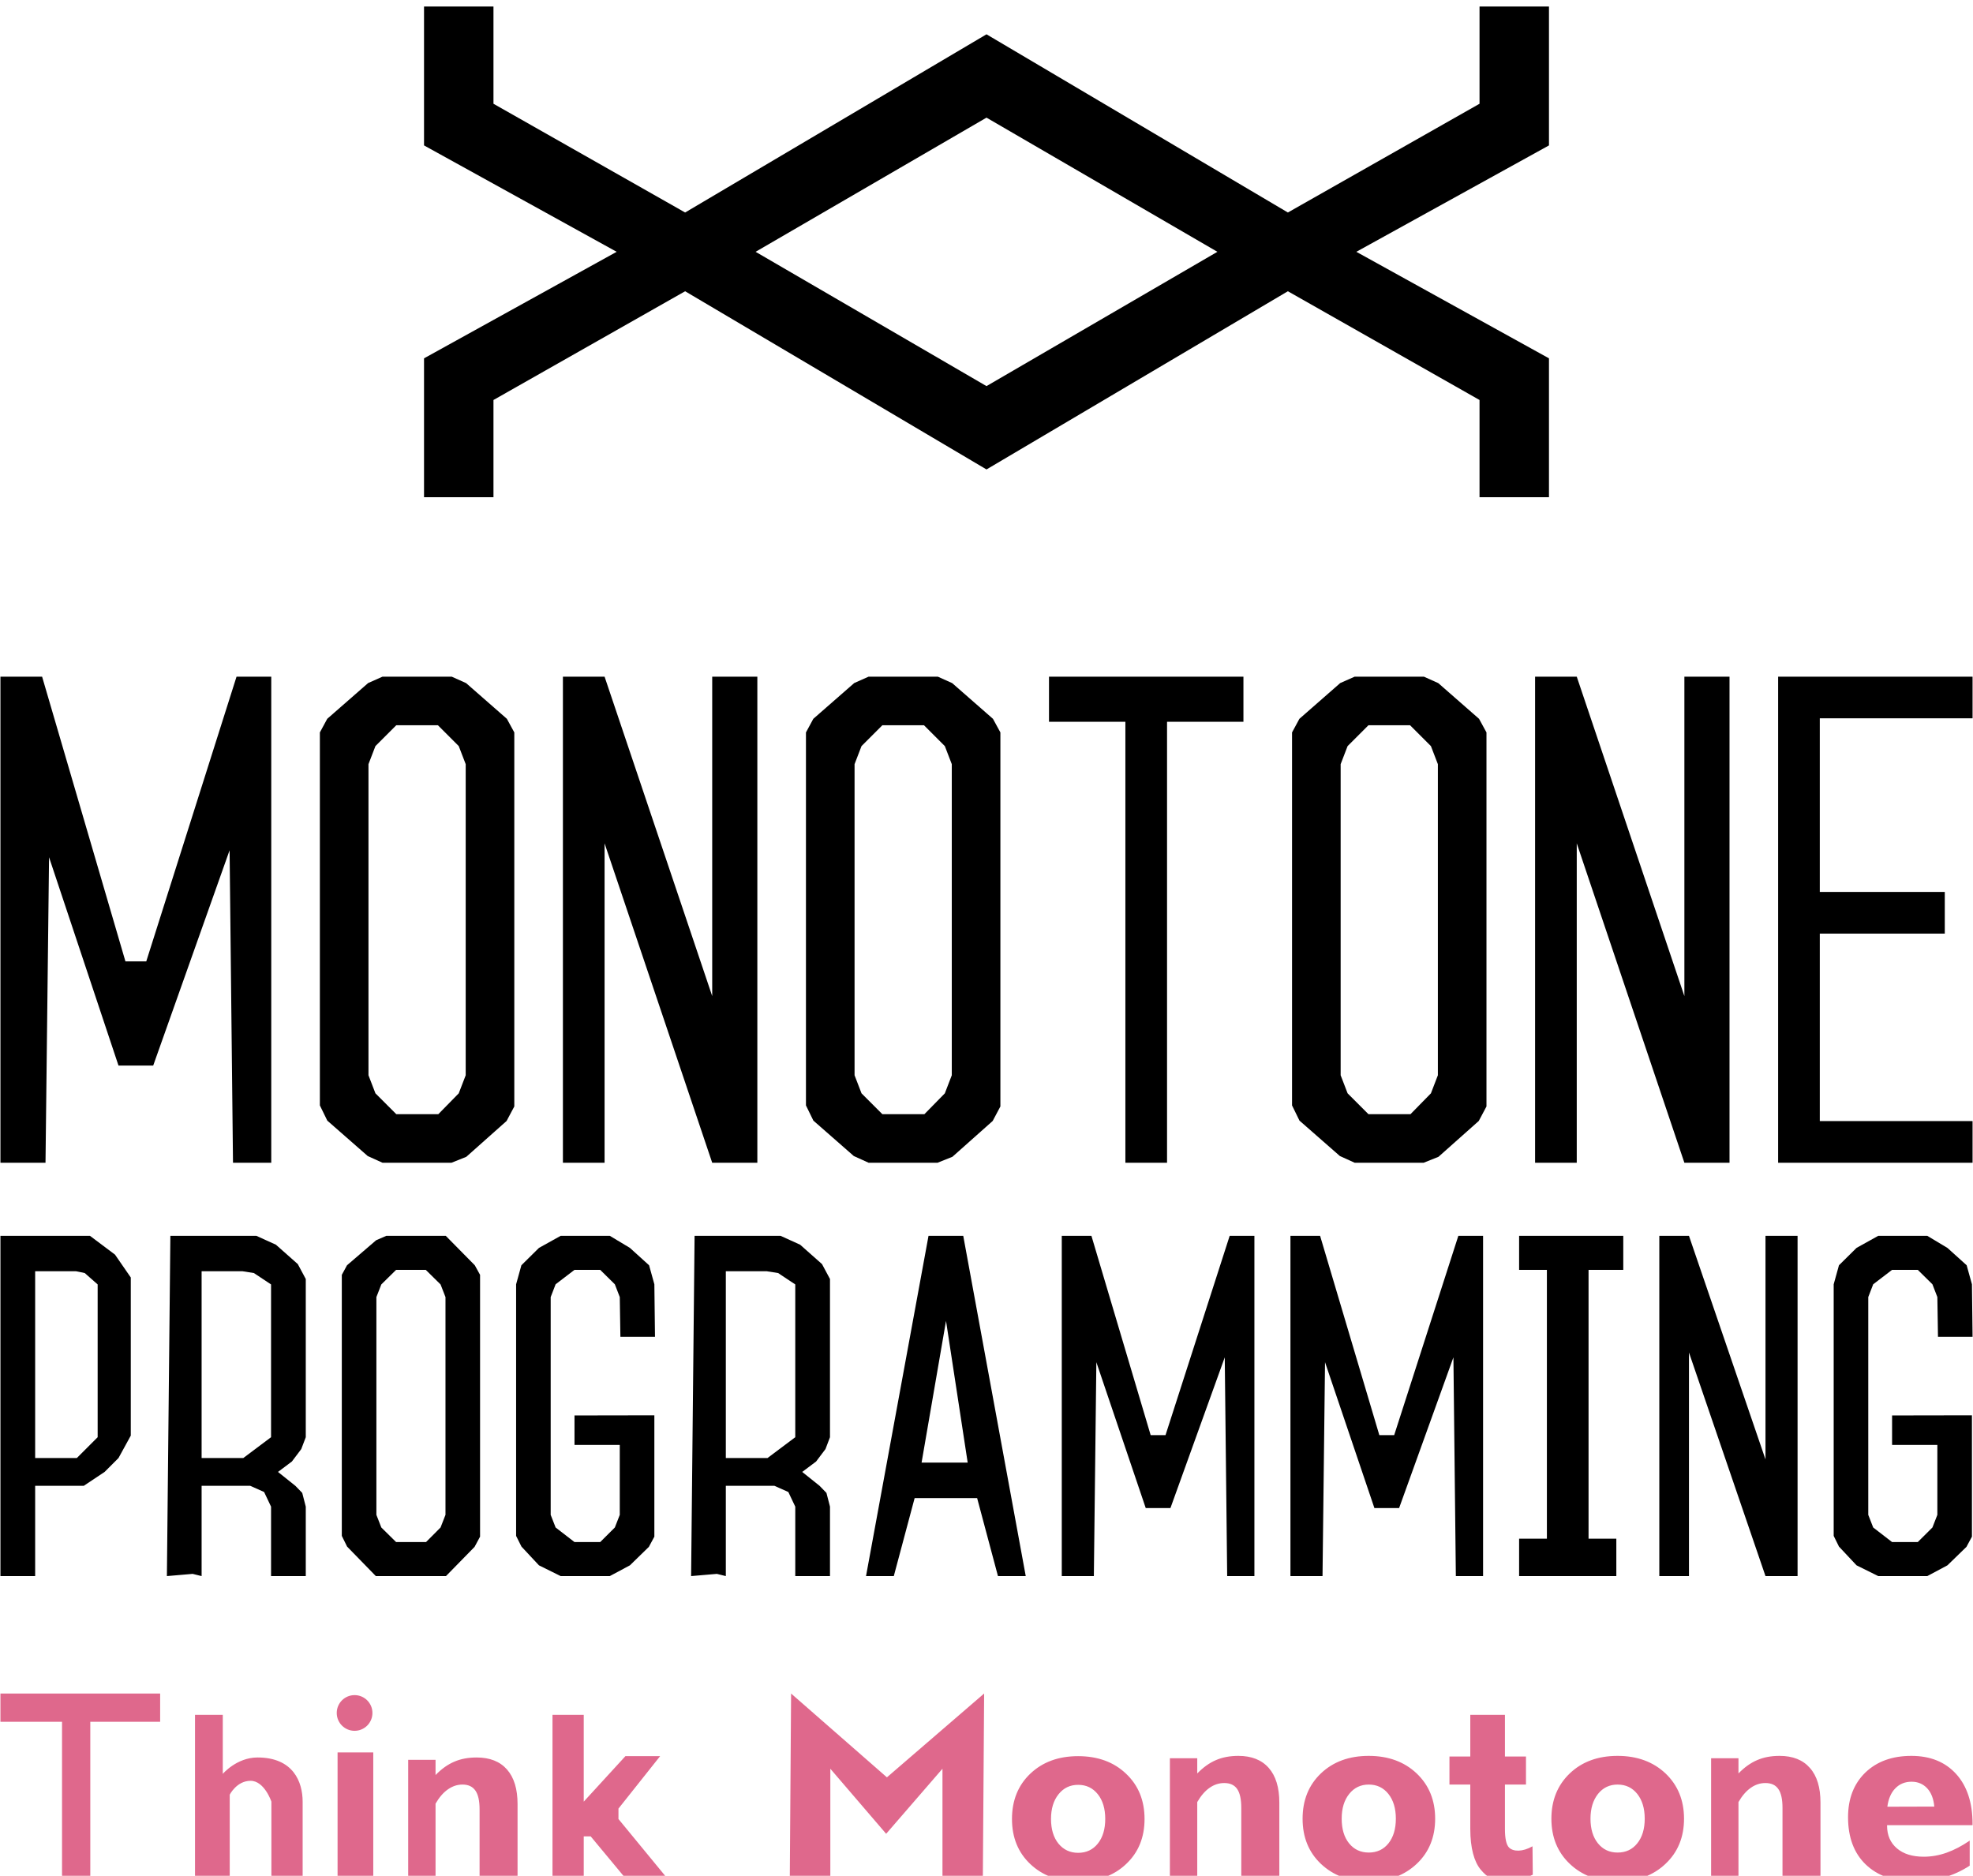
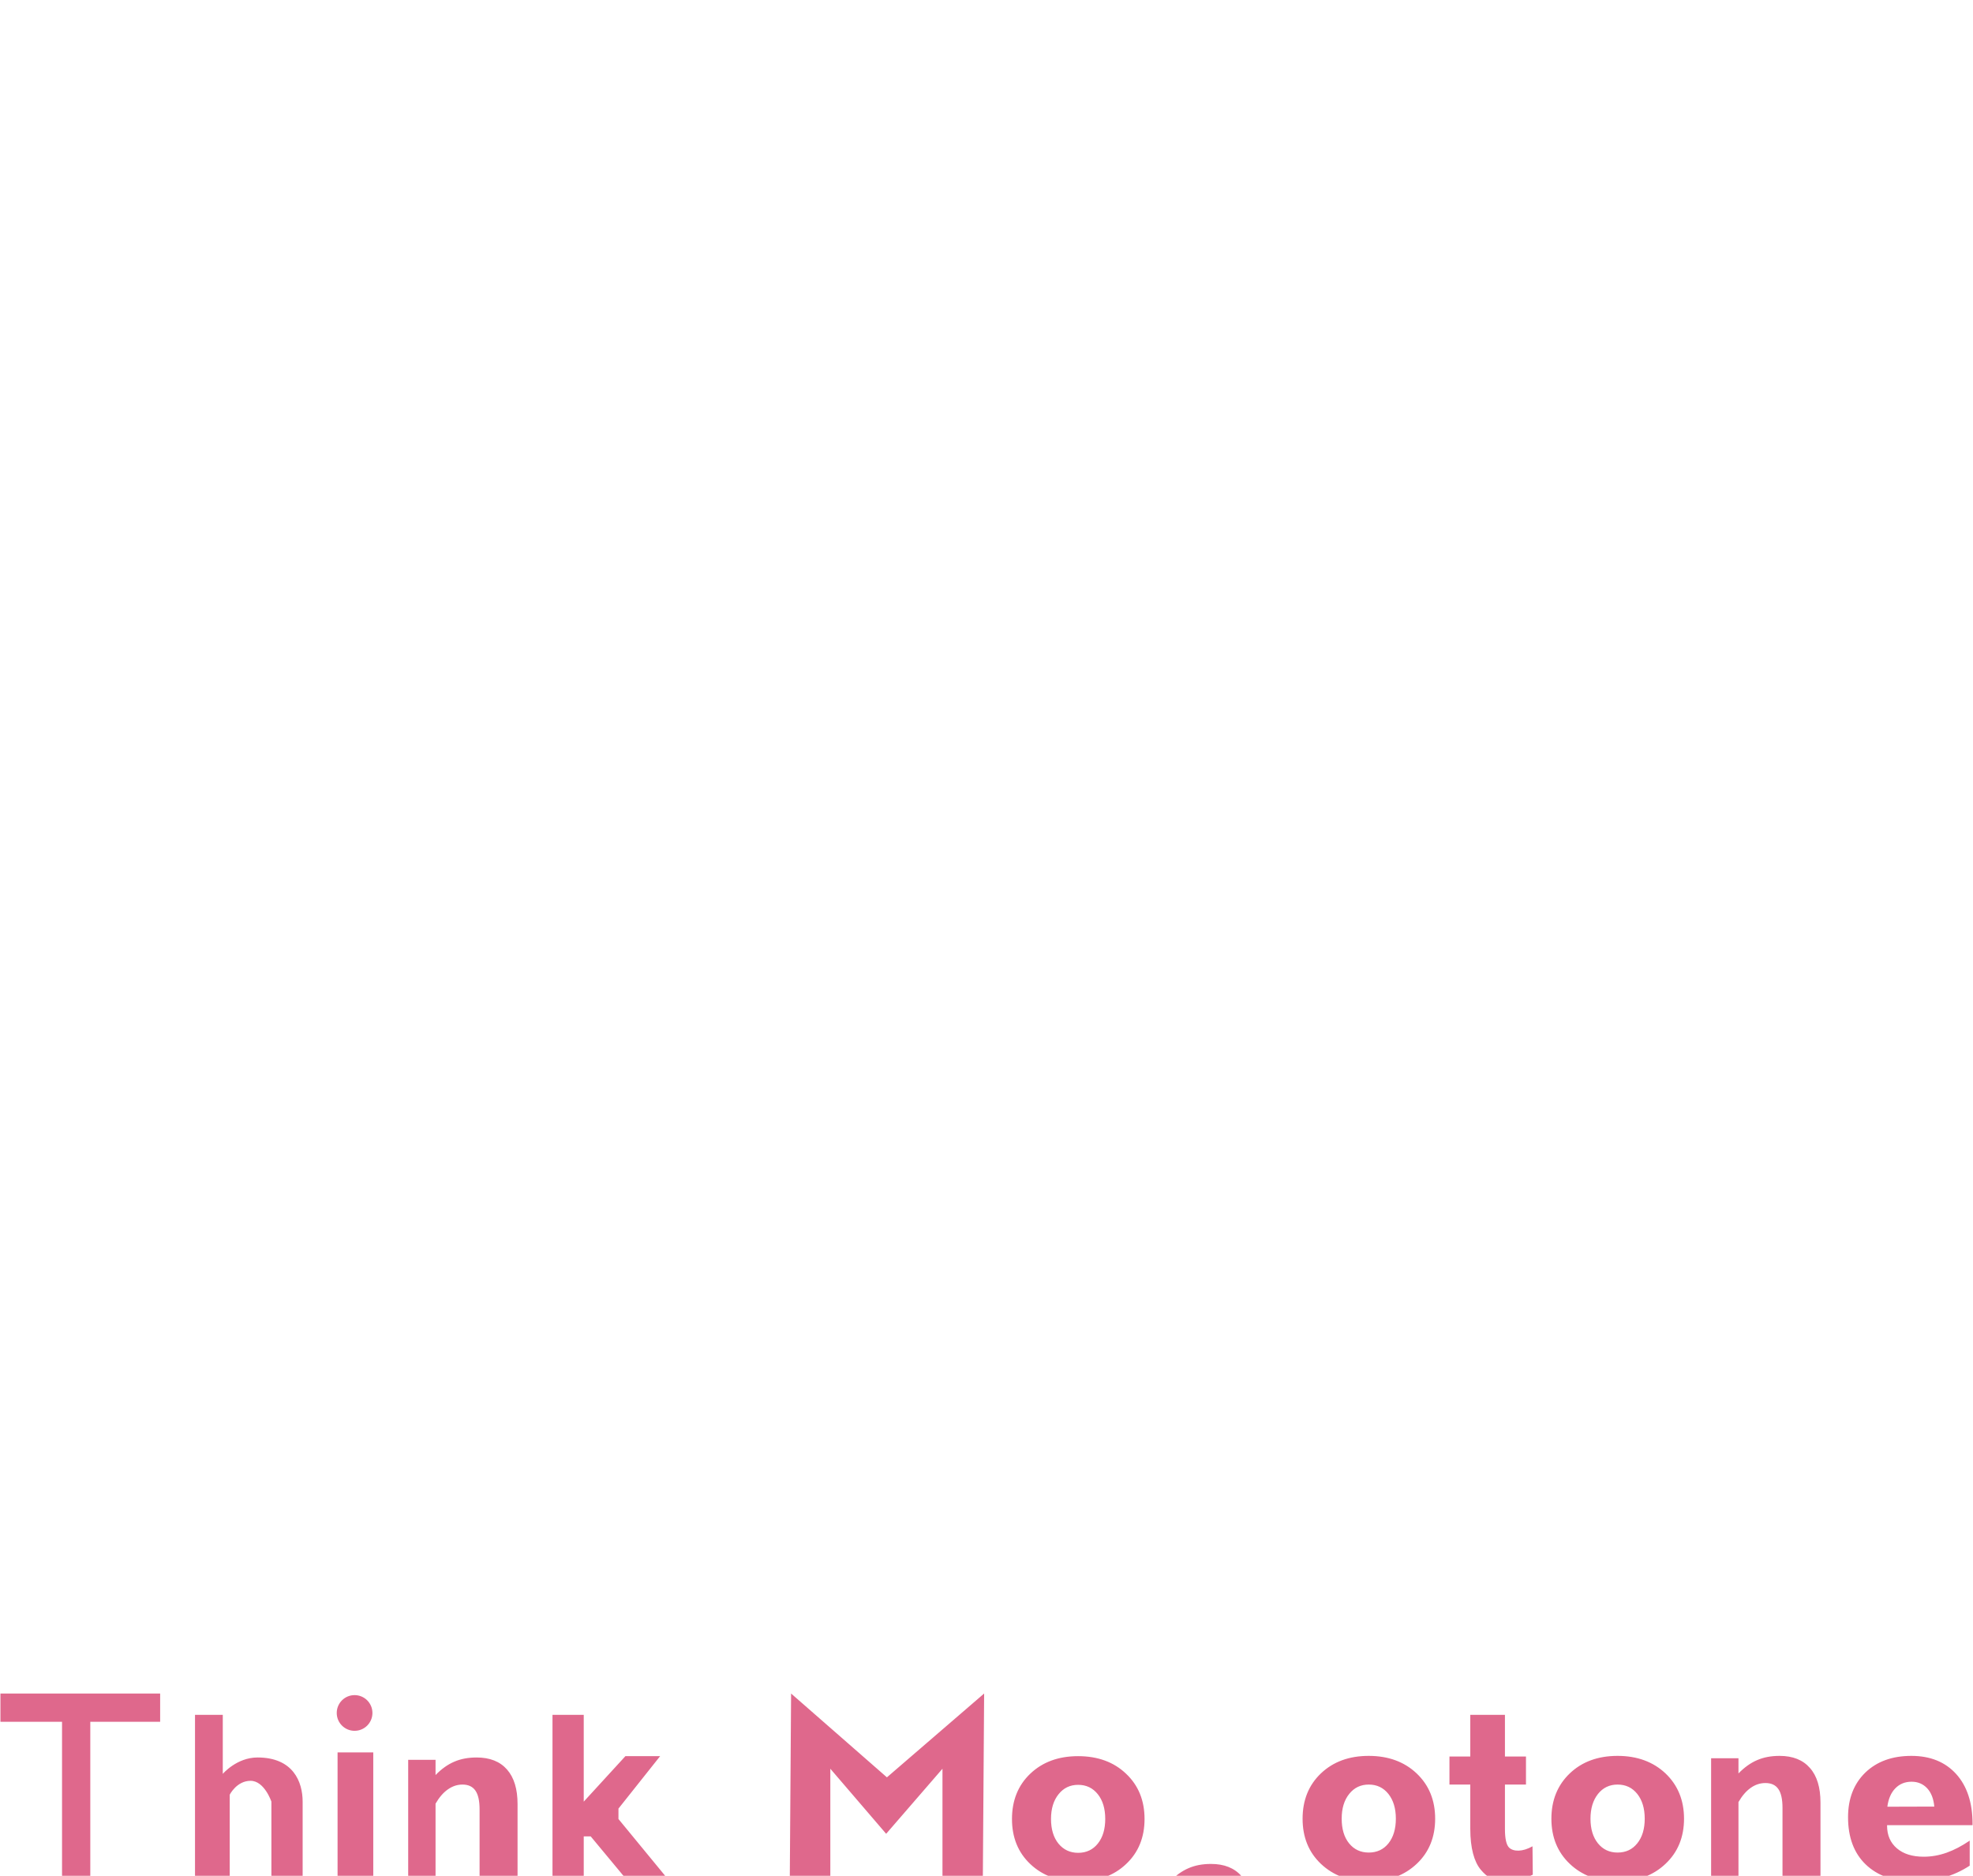
<svg xmlns="http://www.w3.org/2000/svg" xml:space="preserve" width="284px" height="270px" version="1.1" shape-rendering="geometricPrecision" text-rendering="geometricPrecision" image-rendering="optimizeQuality" fill-rule="evenodd" clip-rule="evenodd" viewBox="0 0 284 270.12">
  <g id="Layer_x0020_1">
    <g>
-       <path fill="black" d="M61 20.94l0 -20 10 0 0 14 27.6 15.66 43.4 -25.66 43.4 25.66 27.6 -15.66 0 -14 10 0 0 20 -27.74 15.32 27.74 15.34 0 20 -10 0 0 -14 -27.6 -15.66 -43.4 25.66 -43.4 -25.66 -27.6 15.66 0 14 -10 0 0 -20 27.74 -15.34 -27.74 -15.32zm114.25 15.32l-33.25 -19.32 -33.25 19.32 33.25 19.34 33.25 -19.34zm-175.25 61.18l6 0 12 41 3 0 13 -41 5 0 0 70 -5.51 0 -0.49 -45 -11 31 -5 0 -10 -30 -0.51 44 -6.49 0 0 -70zm47.06 6.07l5.89 -5.15 2.07 -0.92 9.97 0 2.07 0.93 5.87 5.14 1.07 1.96 0 53.86 -1.11 2.09 -5.8 5.16 -2.15 0.86 -9.91 0 -2.14 -0.97 -5.82 -5.1 -1.07 -2.19 0 -53.71 1.06 -1.96zm5.94 6.53l1 -2.6 3 -3 6 0 3 3 1 2.6 0 44.8 -1 2.6 -2.94 3 -6.06 0 -3 -3 -1 -2.6 0 -44.8zm34 -12.6l-6 0 0 70 6 0 0 -46 15.5 46 6.5 0 0 -70 -6.5 0 0 46 -15.5 -46zm64 6.5l0 -6.5 28 0 0 6.5 -11 0 0 63.5 -6 0 0 -63.5 -11 0zm76 -6.5l-6 0 0 70 6 0 0 -46 15.5 46 6.5 0 0 -70 -6.5 0 0 46 -15.5 -46zm35 6l22 0 0 -6 -28 0 0 70 28 0 0 -6 -22 0 0 -27 18 0 0 -6 -18 0 0 -25zm-109.16 74.52l4.27 0 8.53 28.7 2.14 0 9.24 -28.7 3.56 0 0 49 -3.92 0 -0.35 -31.5 -7.82 21.7 -3.56 0 -7.11 -21 -0.36 30.8 -4.62 0 0 -49zm32.93 0l4.27 0 8.53 28.7 2.14 0 9.24 -28.7 3.56 0 0 49 -3.92 0 -0.35 -31.5 -7.82 21.7 -3.56 0 -7.11 -21 -0.36 30.8 -4.62 0 0 -49zm57.39 0l-4.27 0 0 49 4.27 0 0 -32.2 11.02 32.2 4.62 0 0 -49 -4.62 0 0 32.2 -11.02 -32.2zm-126.1 -74.45l5.89 -5.15 2.07 -0.92 9.97 0 2.07 0.93 5.87 5.14 1.07 1.96 0 53.86 -1.11 2.09 -5.8 5.16 -2.15 0.86 -9.91 0 -2.14 -0.97 -5.82 -5.1 -1.07 -2.19 0 -53.71 1.06 -1.96zm5.94 6.53l1 -2.6 3 -3 6 0 3 3 1 2.6 0 44.8 -1 2.6 -2.94 3 -6.06 0 -3 -3 -1 -2.6 0 -44.8zm64.06 -6.53l5.88 -5.15 2.08 -0.92 9.97 0 2.07 0.93 5.87 5.14 1.07 1.96 0 53.86 -1.11 2.09 -5.8 5.16 -2.15 0.86 -9.91 0 -2.14 -0.97 -5.82 -5.1 -1.07 -2.19 0 -53.71 1.06 -1.96zm5.94 6.53l1 -2.6 3 -3 6 0 3 3 1 2.6 0 44.8 -1 2.6 -2.94 3 -6.06 0 -3 -3 -1 -2.6 0 -44.8zm-143.09 72.16l4.19 -3.6 1.47 -0.64 7.09 0 1.47 0 4.18 4.24 0.76 1.38 0 37.7 -0.79 1.47 -4.12 4.21 -1.54 0 -7.04 0 -1.52 0 -4.14 -4.25 -0.76 -1.54 0 -37.59 0.75 -1.38zm4.23 4.58l0.71 -1.82 2.13 -2.1 4.27 0 2.13 2.1 0.71 1.82 0 31.36 -0.71 1.82 -2.09 2.1 -4.31 0 -2.13 -2.1 -0.71 -1.82 0 -31.36zm35.14 5.72l4.98 0 -0.09 -7.56 -0.76 -2.74 -2.76 -2.5 -2.9 -1.74 -7.07 0 -3.13 1.74 -2.53 2.5 -0.76 2.74 0 36.23 0.77 1.54 2.52 2.7 3.13 1.55 7.07 0 2.9 -1.55 2.73 -2.66 0.79 -1.47 0 -17.47 -11.5 0.02 0 4.24 6.52 0 0 10.07 -0.71 1.82 -2.11 2.1 -3.7 0 -2.72 -2.1 -0.71 -1.82 0 -31.36 0.71 -1.84 2.72 -2.08 3.7 0 2.11 2.08 0.71 1.84 0.09 5.72zm-89.28 34.46l5 0 0 -13 7 0 3 -2 2 -2 1.77 -3.23 0 -22.77 -2.27 -3.29 -3.61 -2.71 -12.89 0 0 49 0 0zm10.88 -43.9l-5.88 0 0 26.9 6 0 3 -3 0 -22 -1.86 -1.64 -1.26 -0.26zm13.59 43.9l1.58 0 -1.58 0zm1.58 -0.32l1.63 0.32 -1.63 -0.32zm1.63 0l1.29 0.32 0 -13 7 0 2 0.89 1 2.11 0 10 5 0 0 -10 -0.51 -1.98 -0.99 -1.02 -2.5 -2 2 -1.5 1.35 -1.79 0.65 -1.71 0 -22.78 -1.15 -2.15 -3.15 -2.79 -2.82 -1.28 -12.38 0 -0.5 49 3.71 -0.32zm7.17 -43.58l-5.88 0 0 26.9 6 0 4 -3 0 -22 -2.47 -1.64 -1.65 -0.26zm65.11 43.9l1.58 0 -1.58 0zm1.58 -0.32l1.63 0.32 -1.63 -0.32zm1.63 0l1.29 0.32 0 -13 7 0 2 0.89 1 2.11 0 10 5 0 0 -10 -0.51 -1.98 -0.99 -1.02 -2.5 -2 2 -1.5 1.35 -1.79 0.65 -1.71 0 -22.78 -1.15 -2.15 -3.15 -2.79 -2.82 -1.28 -12.38 0 -0.5 49 3.71 -0.32zm7.17 -43.58l-5.88 0 0 26.9 6 0 4 -3 0 -22 -2.47 -1.64 -1.65 -0.26zm28.95 27.56l-3.12 -20.41 -3.52 20.41 7 0 -0.36 0zm-0.64 -32.66l-2.48 0 -2.52 0 -9 49 4 0 3 -11.23 9 0 3 11.23 4 0 -9 -49zm80.05 4.9l0 -4.9 15 0 0 4.9 -5 0 0 38.71 4 0 0 5.39 -14 0 0 -5.39 4 0 0 -38.71 -4 0zm60.32 9.64l4.98 0 -0.09 -7.56 -0.76 -2.74 -2.77 -2.5 -2.9 -1.74 -7.06 0 -3.13 1.74 -2.53 2.5 -0.76 2.74 0 36.23 0.76 1.54 2.53 2.7 3.13 1.55 7.06 0 2.9 -1.55 2.74 -2.66 0.79 -1.47 0 -17.47 -11.5 0.02 0 4.24 6.52 0 0 10.07 -0.71 1.82 -2.11 2.1 -3.7 0 -2.72 -2.1 -0.71 -1.82 0 -31.36 0.71 -1.84 2.72 -2.08 3.7 0 2.11 2.08 0.71 1.84 0.09 5.72z" />
-     </g>
-     <path fill="#DF688C" d="M0 247.94l0 -4.07 23 0 0 4.07 -10.06 0 0 23.12 -4.07 0 0 -23.12 -8.87 0zm33.02 10.5l0 12.62 -5 0 0 -24.12 4 0 0 8.5c0,0 2,-2.36 5,-2.36 5.16,0 6.5,3.53 6.5,6.36l0 11.62 -4.5 0 0 -11.62c0,0 -1,-3 -3,-3 -2,0 -3,2 -3,2zm17.98 -14.34c1.42,0 2.57,1.15 2.57,2.57 0,1.42 -1.15,2.57 -2.57,2.57 -1.42,0 -2.57,-1.15 -2.57,-2.57 0,-1.42 1.15,-2.57 2.57,-2.57zm-2.45 8.25l5.14 0 0 18.71 -5.14 0 0 -18.71zm35.45 12.09l0 6.62 -4.5 0 0 -24.12 4.5 0 0 12.5 6 -6.55 5 0 -6 7.55 0 1.5 7.5 9.12 -6 0 -5.5 -6.62 -1 0zm29.67 6.5l0.19 -27.07 13.8 12.07 14 -12.07 -0.19 27.07 -5.81 0 0 -16.24 -8.11 9.37 -8.04 -9.37 0 16.24 -5.84 0zm37.62 -9.01c0,1.48 0.36,2.67 1.07,3.55 0.72,0.88 1.67,1.33 2.84,1.33 1.18,0 2.13,-0.45 2.83,-1.33 0.71,-0.88 1.07,-2.07 1.07,-3.55 0,-1.48 -0.36,-2.67 -1.07,-3.56 -0.72,-0.9 -1.66,-1.35 -2.83,-1.35 -1.17,0 -2.1,0.45 -2.82,1.35 -0.72,0.89 -1.09,2.08 -1.09,3.56zm-5.62 0.01c0,-2.67 0.88,-4.86 2.64,-6.53 1.77,-1.68 4.06,-2.52 6.88,-2.52 2.83,0 5.14,0.84 6.91,2.53 1.78,1.68 2.66,3.86 2.66,6.52 0,2.65 -0.88,4.82 -2.66,6.49 -1.76,1.67 -4.07,2.51 -6.91,2.51 -2.82,0 -5.12,-0.84 -6.88,-2.51 -1.76,-1.66 -2.64,-3.83 -2.64,-6.49zm22.74 9l0 -17.75 3.94 0 0 2.19c0.86,-0.88 1.75,-1.52 2.69,-1.92 0.94,-0.41 2.02,-0.61 3.23,-0.61 1.9,0 3.36,0.58 4.38,1.74 1.01,1.15 1.52,2.81 1.52,4.99l0 11.36 -5.48 0 0 -10.61c0,-1.24 -0.2,-2.14 -0.59,-2.71 -0.4,-0.58 -1.02,-0.86 -1.87,-0.86 -0.75,0 -1.46,0.23 -2.11,0.69 -0.66,0.46 -1.25,1.15 -1.77,2.05l0 11.44 -3.94 0zm24.74 -9.04c0,1.47 0.35,2.66 1.06,3.54 0.72,0.89 1.67,1.33 2.84,1.33 1.18,0 2.13,-0.44 2.84,-1.33 0.7,-0.88 1.06,-2.07 1.06,-3.54 0,-1.49 -0.36,-2.67 -1.07,-3.57 -0.72,-0.9 -1.66,-1.35 -2.83,-1.35 -1.17,0 -2.1,0.45 -2.82,1.35 -0.72,0.9 -1.08,2.08 -1.08,3.57zm-5.63 0c0,-2.67 0.88,-4.85 2.64,-6.53 1.77,-1.68 4.06,-2.52 6.88,-2.52 2.83,0 5.14,0.85 6.91,2.53 1.78,1.69 2.66,3.87 2.66,6.52 0,2.65 -0.88,4.82 -2.65,6.49 -1.77,1.67 -4.08,2.55 -6.92,2.55 -2.82,0 -5.11,-0.87 -6.88,-2.54 -1.76,-1.67 -2.64,-3.83 -2.64,-6.5zm24.15 -4.92l-3 0 0 -4.04 3 0 0 -6 4.99 0 0 6 3.03 0 0 4.04 -3.03 0 0 6.42c0,1.32 0.19,2.27 0.61,2.67 0.62,0.58 1.91,0.62 3.36,-0.2l0.04 4.09c-2,0.98 -3.13,1.04 -4.27,0.98 -1.34,-0.08 -2.29,-0.58 -3.23,-1.71 -0.94,-1.13 -1.5,-3.09 -1.5,-5.87l0 -6.38zm17.31 4.92c0,1.47 0.36,2.66 1.07,3.54 0.72,0.89 1.66,1.33 2.83,1.33 1.19,0 2.13,-0.44 2.84,-1.33 0.71,-0.88 1.07,-2.07 1.07,-3.54 0,-1.49 -0.36,-2.67 -1.07,-3.57 -0.72,-0.9 -1.66,-1.35 -2.84,-1.35 -1.16,0 -2.1,0.45 -2.82,1.35 -0.71,0.9 -1.08,2.08 -1.08,3.57zm-5.63 0c0,-2.67 0.89,-4.85 2.65,-6.53 1.76,-1.68 4.06,-2.52 6.88,-2.52 2.82,0 5.13,0.85 6.91,2.53 1.77,1.69 2.66,3.87 2.66,6.52 0,2.65 -0.89,4.82 -2.66,6.49 -1.76,1.67 -4.07,2.55 -6.91,2.55 -2.82,0 -5.12,-0.87 -6.88,-2.54 -1.76,-1.67 -2.65,-3.83 -2.65,-6.5zm23 9.04l0 -17.75 3.94 0 0 2.19c0.85,-0.88 1.75,-1.52 2.69,-1.92 0.94,-0.41 2.01,-0.61 3.23,-0.61 1.9,0 3.36,0.58 4.37,1.74 1.02,1.15 1.52,2.81 1.52,4.99l0 11.36 -5.47 0 0 -10.61c0,-1.24 -0.2,-2.14 -0.6,-2.71 -0.4,-0.58 -1.02,-0.86 -1.86,-0.86 -0.76,0 -1.46,0.23 -2.11,0.69 -0.66,0.46 -1.25,1.15 -1.77,2.05l0 11.44 -3.94 0zm37.24 -2.28c-1.18,0.77 -2.44,1.34 -3.75,1.71 -1.31,0.38 -2.71,0.57 -4.2,0.57 -2.99,0 -5.33,-0.82 -7.03,-2.46 -1.69,-1.63 -2.54,-3.9 -2.54,-6.8 0,-2.67 0.83,-4.81 2.48,-6.42 1.67,-1.61 3.88,-2.41 6.64,-2.41 2.72,0 4.87,0.87 6.45,2.61 1.57,1.74 2.36,4.14 2.36,7.19l0 0.18 -12.31 0 0 0.08c0,1.37 0.48,2.46 1.42,3.26 0.94,0.8 2.22,1.2 3.86,1.2 1.1,0 2.2,-0.19 3.3,-0.58 1.09,-0.39 2.2,-0.97 3.32,-1.74l0 3.61zm-11.86 -8.49l6.76 -0.02c-0.1,-1.12 -0.44,-2 -1.02,-2.63 -0.59,-0.63 -1.34,-0.95 -2.25,-0.95 -0.94,0 -1.73,0.32 -2.34,0.95 -0.62,0.63 -1,1.52 -1.15,2.65zm-213.01 10.89l0 -17.64 3.94 0 0 2.19c0.85,-0.88 1.75,-1.52 2.69,-1.92 0.94,-0.41 2.01,-0.61 3.23,-0.61 1.9,0 3.36,0.58 4.37,1.73 1.02,1.16 1.52,2.82 1.52,4.99l0 11.26 -5.47 0 0 -10.51c0,-1.23 -0.2,-2.13 -0.6,-2.7 -0.4,-0.58 -1.02,-0.87 -1.86,-0.87 -0.76,0 -1.46,0.24 -2.11,0.7 -0.66,0.46 -1.25,1.15 -1.77,2.05l0 11.33 -3.94 0z" />
+       </g>
+     <path fill="#DF688C" d="M0 247.94l0 -4.07 23 0 0 4.07 -10.06 0 0 23.12 -4.07 0 0 -23.12 -8.87 0zm33.02 10.5l0 12.62 -5 0 0 -24.12 4 0 0 8.5c0,0 2,-2.36 5,-2.36 5.16,0 6.5,3.53 6.5,6.36l0 11.62 -4.5 0 0 -11.62c0,0 -1,-3 -3,-3 -2,0 -3,2 -3,2zm17.98 -14.34c1.42,0 2.57,1.15 2.57,2.57 0,1.42 -1.15,2.57 -2.57,2.57 -1.42,0 -2.57,-1.15 -2.57,-2.57 0,-1.42 1.15,-2.57 2.57,-2.57zm-2.45 8.25l5.14 0 0 18.71 -5.14 0 0 -18.71zm35.45 12.09l0 6.62 -4.5 0 0 -24.12 4.5 0 0 12.5 6 -6.55 5 0 -6 7.55 0 1.5 7.5 9.12 -6 0 -5.5 -6.62 -1 0zm29.67 6.5l0.19 -27.07 13.8 12.07 14 -12.07 -0.19 27.07 -5.81 0 0 -16.24 -8.11 9.37 -8.04 -9.37 0 16.24 -5.84 0zm37.62 -9.01c0,1.48 0.36,2.67 1.07,3.55 0.72,0.88 1.67,1.33 2.84,1.33 1.18,0 2.13,-0.45 2.83,-1.33 0.71,-0.88 1.07,-2.07 1.07,-3.55 0,-1.48 -0.36,-2.67 -1.07,-3.56 -0.72,-0.9 -1.66,-1.35 -2.83,-1.35 -1.17,0 -2.1,0.45 -2.82,1.35 -0.72,0.89 -1.09,2.08 -1.09,3.56zm-5.62 0.01c0,-2.67 0.88,-4.86 2.64,-6.53 1.77,-1.68 4.06,-2.52 6.88,-2.52 2.83,0 5.14,0.84 6.91,2.53 1.78,1.68 2.66,3.86 2.66,6.52 0,2.65 -0.88,4.82 -2.66,6.49 -1.76,1.67 -4.07,2.51 -6.91,2.51 -2.82,0 -5.12,-0.84 -6.88,-2.51 -1.76,-1.66 -2.64,-3.83 -2.64,-6.49zm22.74 9c0.86,-0.88 1.75,-1.52 2.69,-1.92 0.94,-0.41 2.02,-0.61 3.23,-0.61 1.9,0 3.36,0.58 4.38,1.74 1.01,1.15 1.52,2.81 1.52,4.99l0 11.36 -5.48 0 0 -10.61c0,-1.24 -0.2,-2.14 -0.59,-2.71 -0.4,-0.58 -1.02,-0.86 -1.87,-0.86 -0.75,0 -1.46,0.23 -2.11,0.69 -0.66,0.46 -1.25,1.15 -1.77,2.05l0 11.44 -3.94 0zm24.74 -9.04c0,1.47 0.35,2.66 1.06,3.54 0.72,0.89 1.67,1.33 2.84,1.33 1.18,0 2.13,-0.44 2.84,-1.33 0.7,-0.88 1.06,-2.07 1.06,-3.54 0,-1.49 -0.36,-2.67 -1.07,-3.57 -0.72,-0.9 -1.66,-1.35 -2.83,-1.35 -1.17,0 -2.1,0.45 -2.82,1.35 -0.72,0.9 -1.08,2.08 -1.08,3.57zm-5.63 0c0,-2.67 0.88,-4.85 2.64,-6.53 1.77,-1.68 4.06,-2.52 6.88,-2.52 2.83,0 5.14,0.85 6.91,2.53 1.78,1.69 2.66,3.87 2.66,6.52 0,2.65 -0.88,4.82 -2.65,6.49 -1.77,1.67 -4.08,2.55 -6.92,2.55 -2.82,0 -5.11,-0.87 -6.88,-2.54 -1.76,-1.67 -2.64,-3.83 -2.64,-6.5zm24.15 -4.92l-3 0 0 -4.04 3 0 0 -6 4.99 0 0 6 3.03 0 0 4.04 -3.03 0 0 6.42c0,1.32 0.19,2.27 0.61,2.67 0.62,0.58 1.91,0.62 3.36,-0.2l0.04 4.09c-2,0.98 -3.13,1.04 -4.27,0.98 -1.34,-0.08 -2.29,-0.58 -3.23,-1.71 -0.94,-1.13 -1.5,-3.09 -1.5,-5.87l0 -6.38zm17.31 4.92c0,1.47 0.36,2.66 1.07,3.54 0.72,0.89 1.66,1.33 2.83,1.33 1.19,0 2.13,-0.44 2.84,-1.33 0.71,-0.88 1.07,-2.07 1.07,-3.54 0,-1.49 -0.36,-2.67 -1.07,-3.57 -0.72,-0.9 -1.66,-1.35 -2.84,-1.35 -1.16,0 -2.1,0.45 -2.82,1.35 -0.71,0.9 -1.08,2.08 -1.08,3.57zm-5.63 0c0,-2.67 0.89,-4.85 2.65,-6.53 1.76,-1.68 4.06,-2.52 6.88,-2.52 2.82,0 5.13,0.85 6.91,2.53 1.77,1.69 2.66,3.87 2.66,6.52 0,2.65 -0.89,4.82 -2.66,6.49 -1.76,1.67 -4.07,2.55 -6.91,2.55 -2.82,0 -5.12,-0.87 -6.88,-2.54 -1.76,-1.67 -2.65,-3.83 -2.65,-6.5zm23 9.04l0 -17.75 3.94 0 0 2.19c0.85,-0.88 1.75,-1.52 2.69,-1.92 0.94,-0.41 2.01,-0.61 3.23,-0.61 1.9,0 3.36,0.58 4.37,1.74 1.02,1.15 1.52,2.81 1.52,4.99l0 11.36 -5.47 0 0 -10.61c0,-1.24 -0.2,-2.14 -0.6,-2.71 -0.4,-0.58 -1.02,-0.86 -1.86,-0.86 -0.76,0 -1.46,0.23 -2.11,0.69 -0.66,0.46 -1.25,1.15 -1.77,2.05l0 11.44 -3.94 0zm37.24 -2.28c-1.18,0.77 -2.44,1.34 -3.75,1.71 -1.31,0.38 -2.71,0.57 -4.2,0.57 -2.99,0 -5.33,-0.82 -7.03,-2.46 -1.69,-1.63 -2.54,-3.9 -2.54,-6.8 0,-2.67 0.83,-4.81 2.48,-6.42 1.67,-1.61 3.88,-2.41 6.64,-2.41 2.72,0 4.87,0.87 6.45,2.61 1.57,1.74 2.36,4.14 2.36,7.19l0 0.18 -12.31 0 0 0.08c0,1.37 0.48,2.46 1.42,3.26 0.94,0.8 2.22,1.2 3.86,1.2 1.1,0 2.2,-0.19 3.3,-0.58 1.09,-0.39 2.2,-0.97 3.32,-1.74l0 3.61zm-11.86 -8.49l6.76 -0.02c-0.1,-1.12 -0.44,-2 -1.02,-2.63 -0.59,-0.63 -1.34,-0.95 -2.25,-0.95 -0.94,0 -1.73,0.32 -2.34,0.95 -0.62,0.63 -1,1.52 -1.15,2.65zm-213.01 10.89l0 -17.64 3.94 0 0 2.19c0.85,-0.88 1.75,-1.52 2.69,-1.92 0.94,-0.41 2.01,-0.61 3.23,-0.61 1.9,0 3.36,0.58 4.37,1.73 1.02,1.16 1.52,2.82 1.52,4.99l0 11.26 -5.47 0 0 -10.51c0,-1.23 -0.2,-2.13 -0.6,-2.7 -0.4,-0.58 -1.02,-0.87 -1.86,-0.87 -0.76,0 -1.46,0.24 -2.11,0.7 -0.66,0.46 -1.25,1.15 -1.77,2.05l0 11.33 -3.94 0z" />
  </g>
</svg>